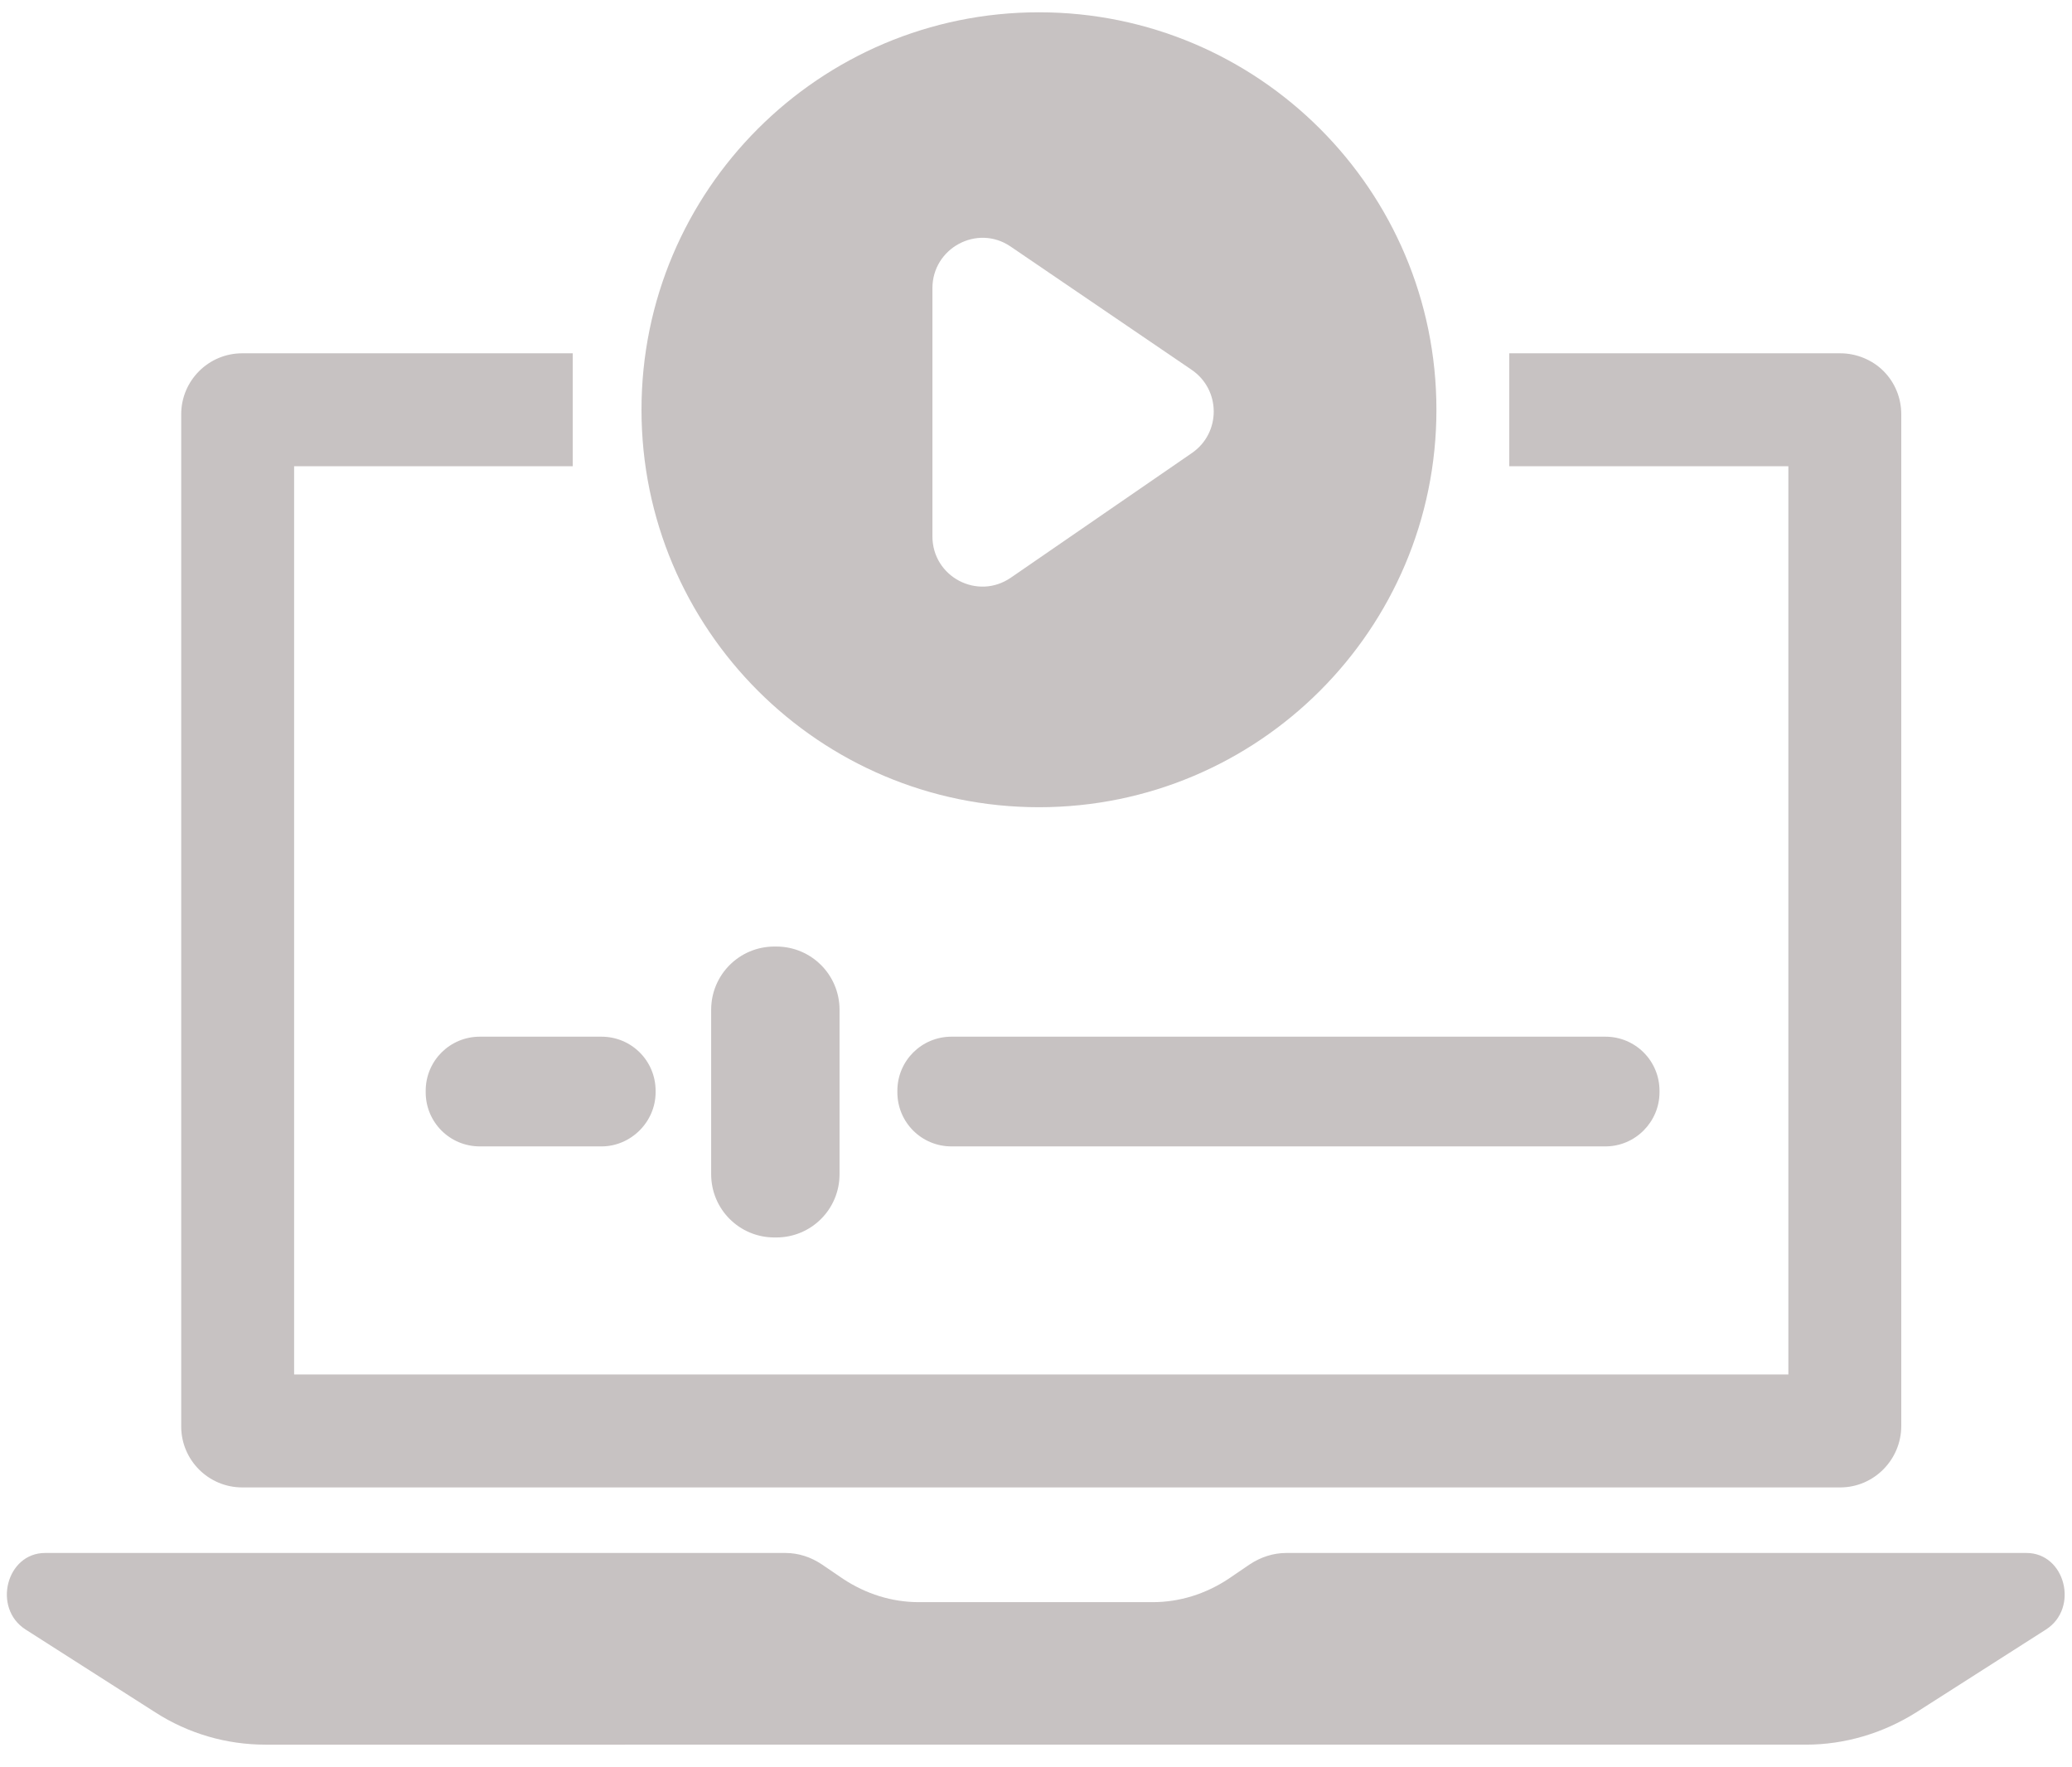
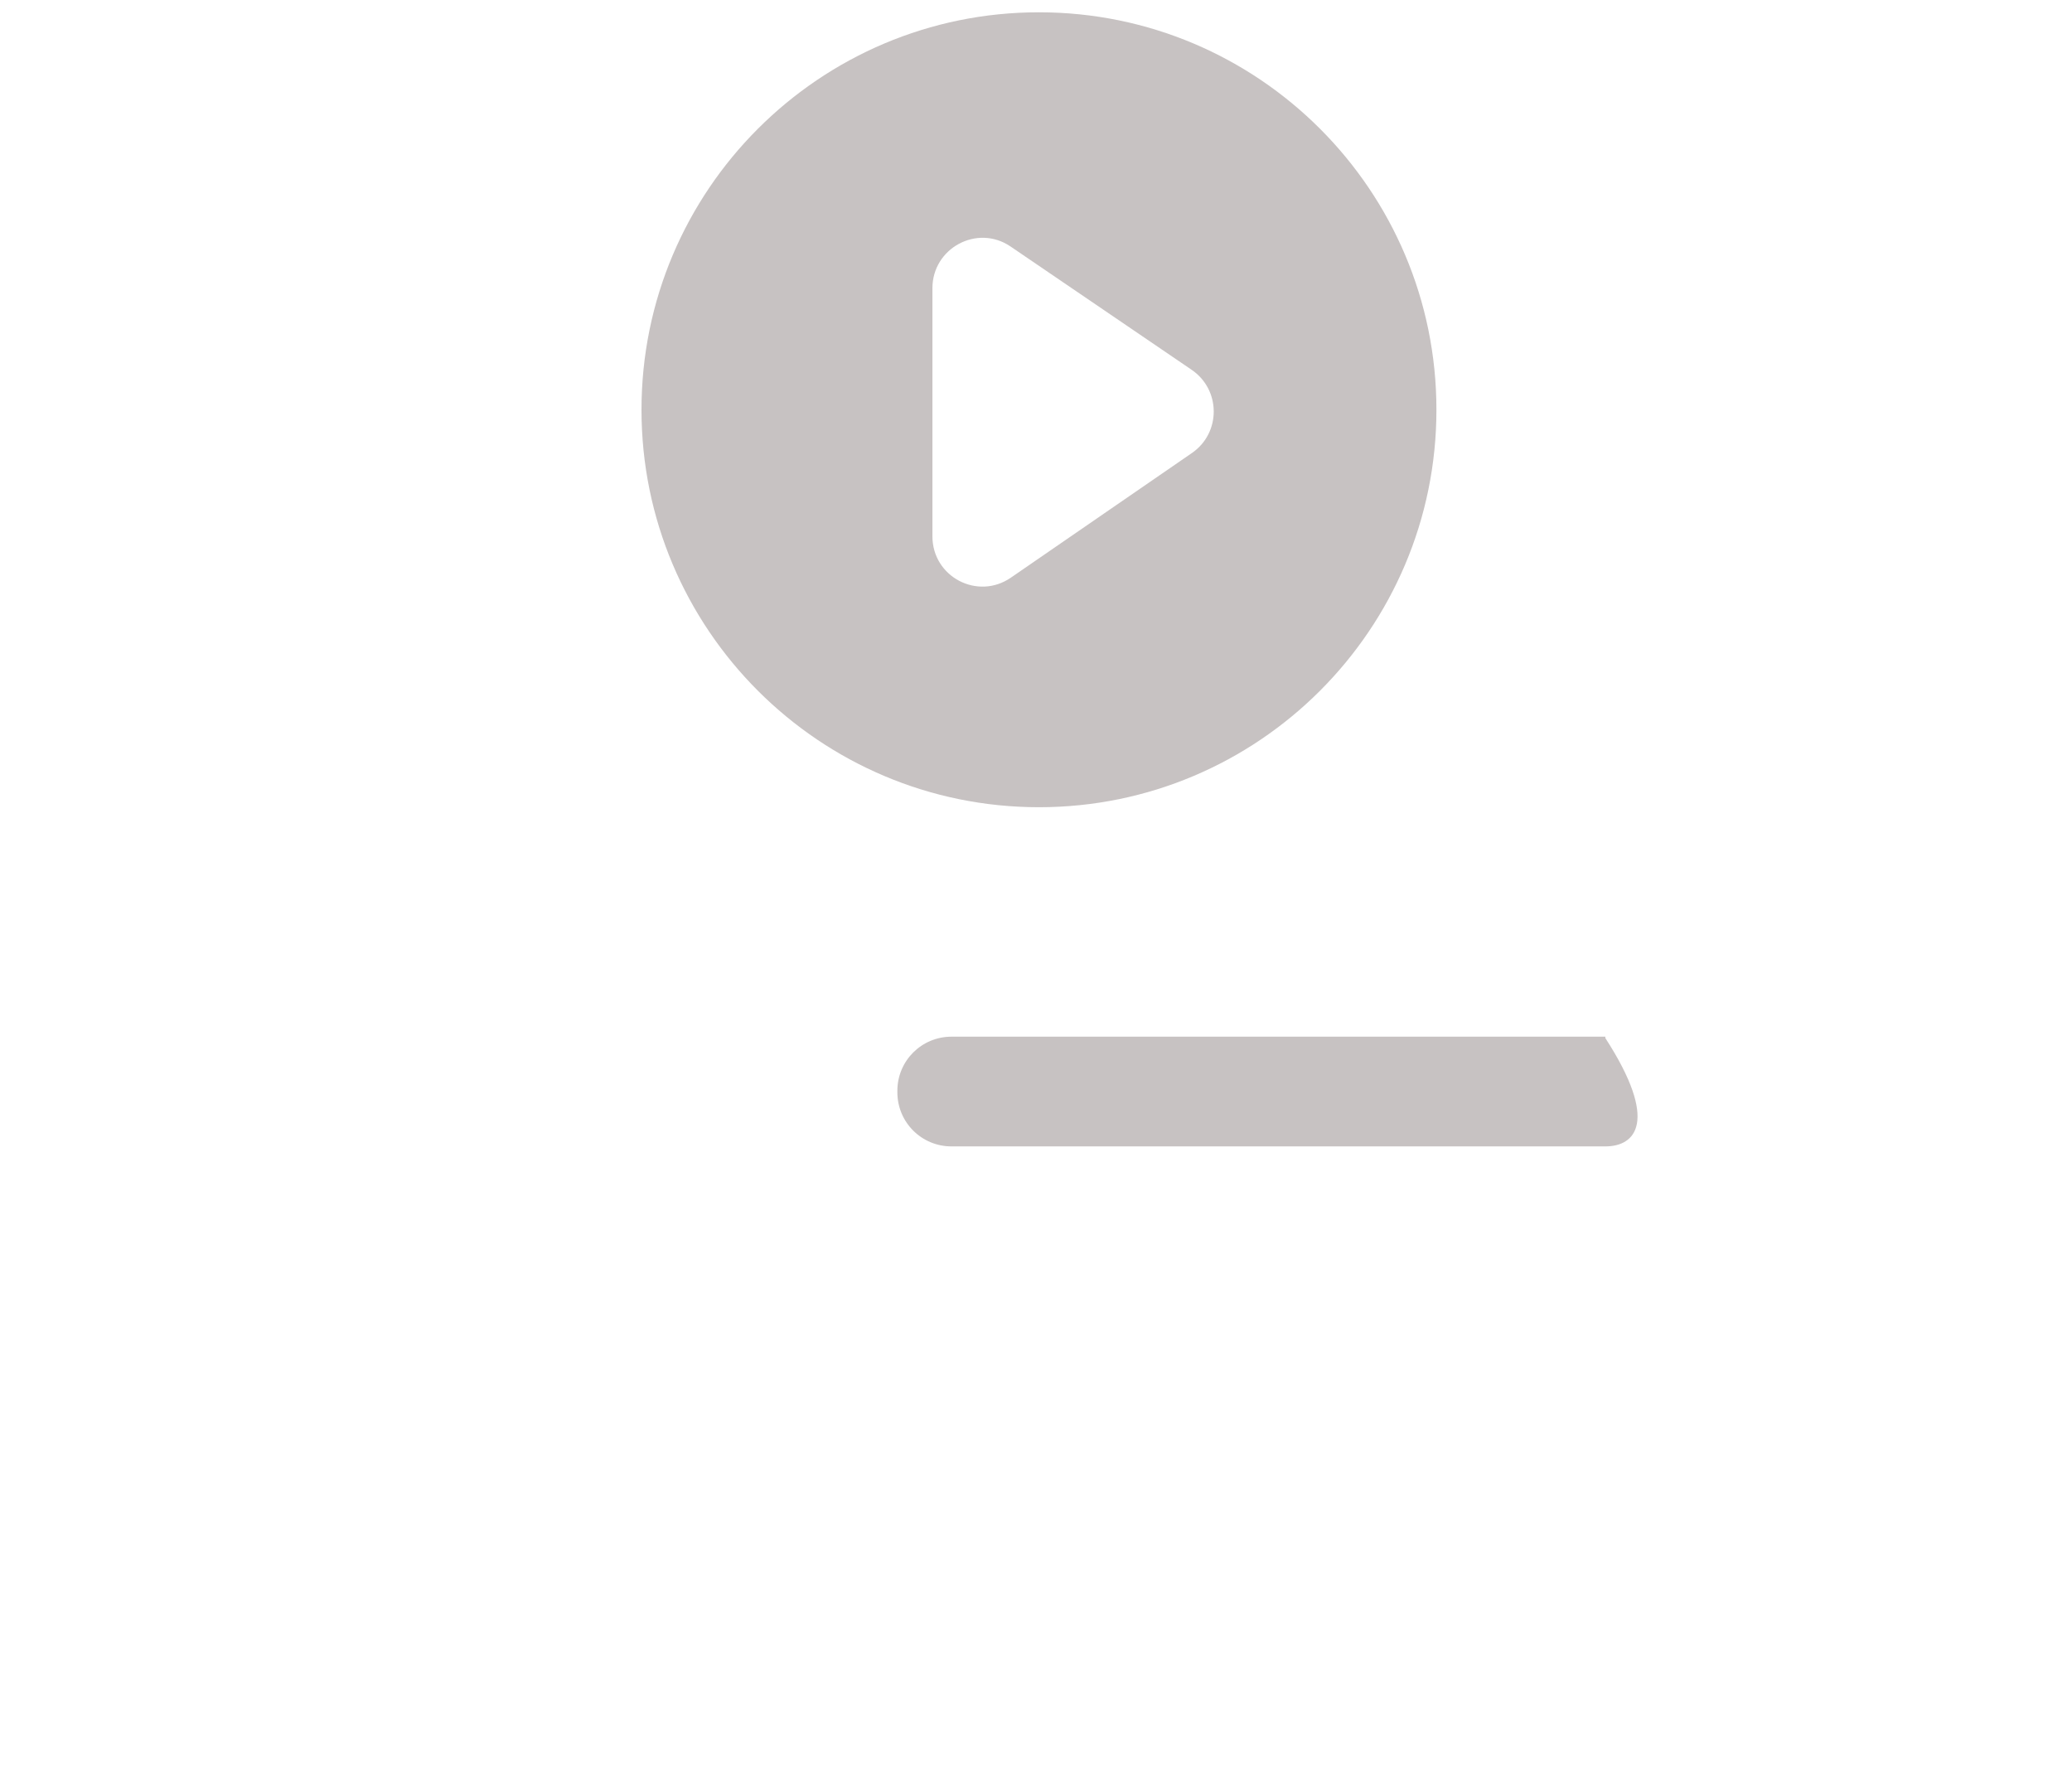
<svg xmlns="http://www.w3.org/2000/svg" version="1.1" id="Layer_1" x="0px" y="0px" viewBox="0 0 45.51 38.82" style="enable-background:new 0 0 45.51 38.82;" xml:space="preserve">
  <style type="text/css">
	.st0{fill:#C7C2C2;}
</style>
  <path class="st0" d="M31.55,9c0,4.82-3.91,8.73-8.73,8.73S14.09,13.82,14.09,9S18,0.27,22.82,0.27S31.55,4.18,31.55,9z M20.48,6.33  v5.45c0,0.89,0.99,1.41,1.72,0.91l3.98-2.74c0.64-0.44,0.64-1.39-0.01-1.83l-3.98-2.71C21.46,4.92,20.48,5.45,20.48,6.33z" />
-   <path class="st0" d="M40.42,32.67H5.32c-0.74,0-1.34-0.6-1.34-1.34V9.1c0-0.74,0.6-1.34,1.34-1.34h7.26v2.48H6.46v19.95h32.82V10.24  h-6.13V7.76h7.27c0.35,0,0.7,0.14,0.95,0.39c0.25,0.25,0.39,0.59,0.39,0.95v22.22C41.76,32.06,41.16,32.67,40.42,32.67z" />
-   <path class="st0" d="M35.26,25.18H20.9c-0.66,0-1.19-0.53-1.19-1.19v-0.03c0-0.66,0.53-1.19,1.19-1.19h14.36  c0.66,0,1.19,0.53,1.19,1.19v0.03C36.45,24.64,35.92,25.18,35.26,25.18z" />
-   <path class="st0" d="M13.21,25.18h-2.67c-0.66,0-1.19-0.53-1.19-1.19v-0.03c0-0.66,0.53-1.19,1.19-1.19h2.67  c0.66,0,1.19,0.53,1.19,1.19v0.03C14.4,24.64,13.86,25.18,13.21,25.18z" />
-   <path class="st0" d="M18.44,22.18v3.61c0,0.77-0.62,1.39-1.39,1.39h-0.04c-0.77,0-1.39-0.62-1.39-1.39v-3.61  c0-0.77,0.62-1.39,1.39-1.39h0.04C17.82,20.79,18.44,21.41,18.44,22.18z" />
-   <path class="st0" d="M22.75,38.32h16.92c0.85,0,1.69-0.25,2.42-0.71l2.85-1.82c0.73-0.47,0.42-1.68-0.43-1.68H28.25  c-0.28,0-0.56,0.09-0.8,0.25l-0.47,0.32c-0.5,0.33-1.07,0.51-1.66,0.51h-2.57c0,0-2.57,0-2.57,0c-0.59,0-1.16-0.18-1.66-0.51  l-0.47-0.32c-0.24-0.16-0.51-0.25-0.8-0.25H0.99c-0.85,0-1.16,1.21-0.43,1.68l2.85,1.82c0.73,0.47,1.57,0.71,2.42,0.71  C5.84,38.32,22.75,38.32,22.75,38.32z" />
+   <path class="st0" d="M35.26,25.18H20.9c-0.66,0-1.19-0.53-1.19-1.19v-0.03c0-0.66,0.53-1.19,1.19-1.19h14.36  v0.03C36.45,24.64,35.92,25.18,35.26,25.18z" />
</svg>